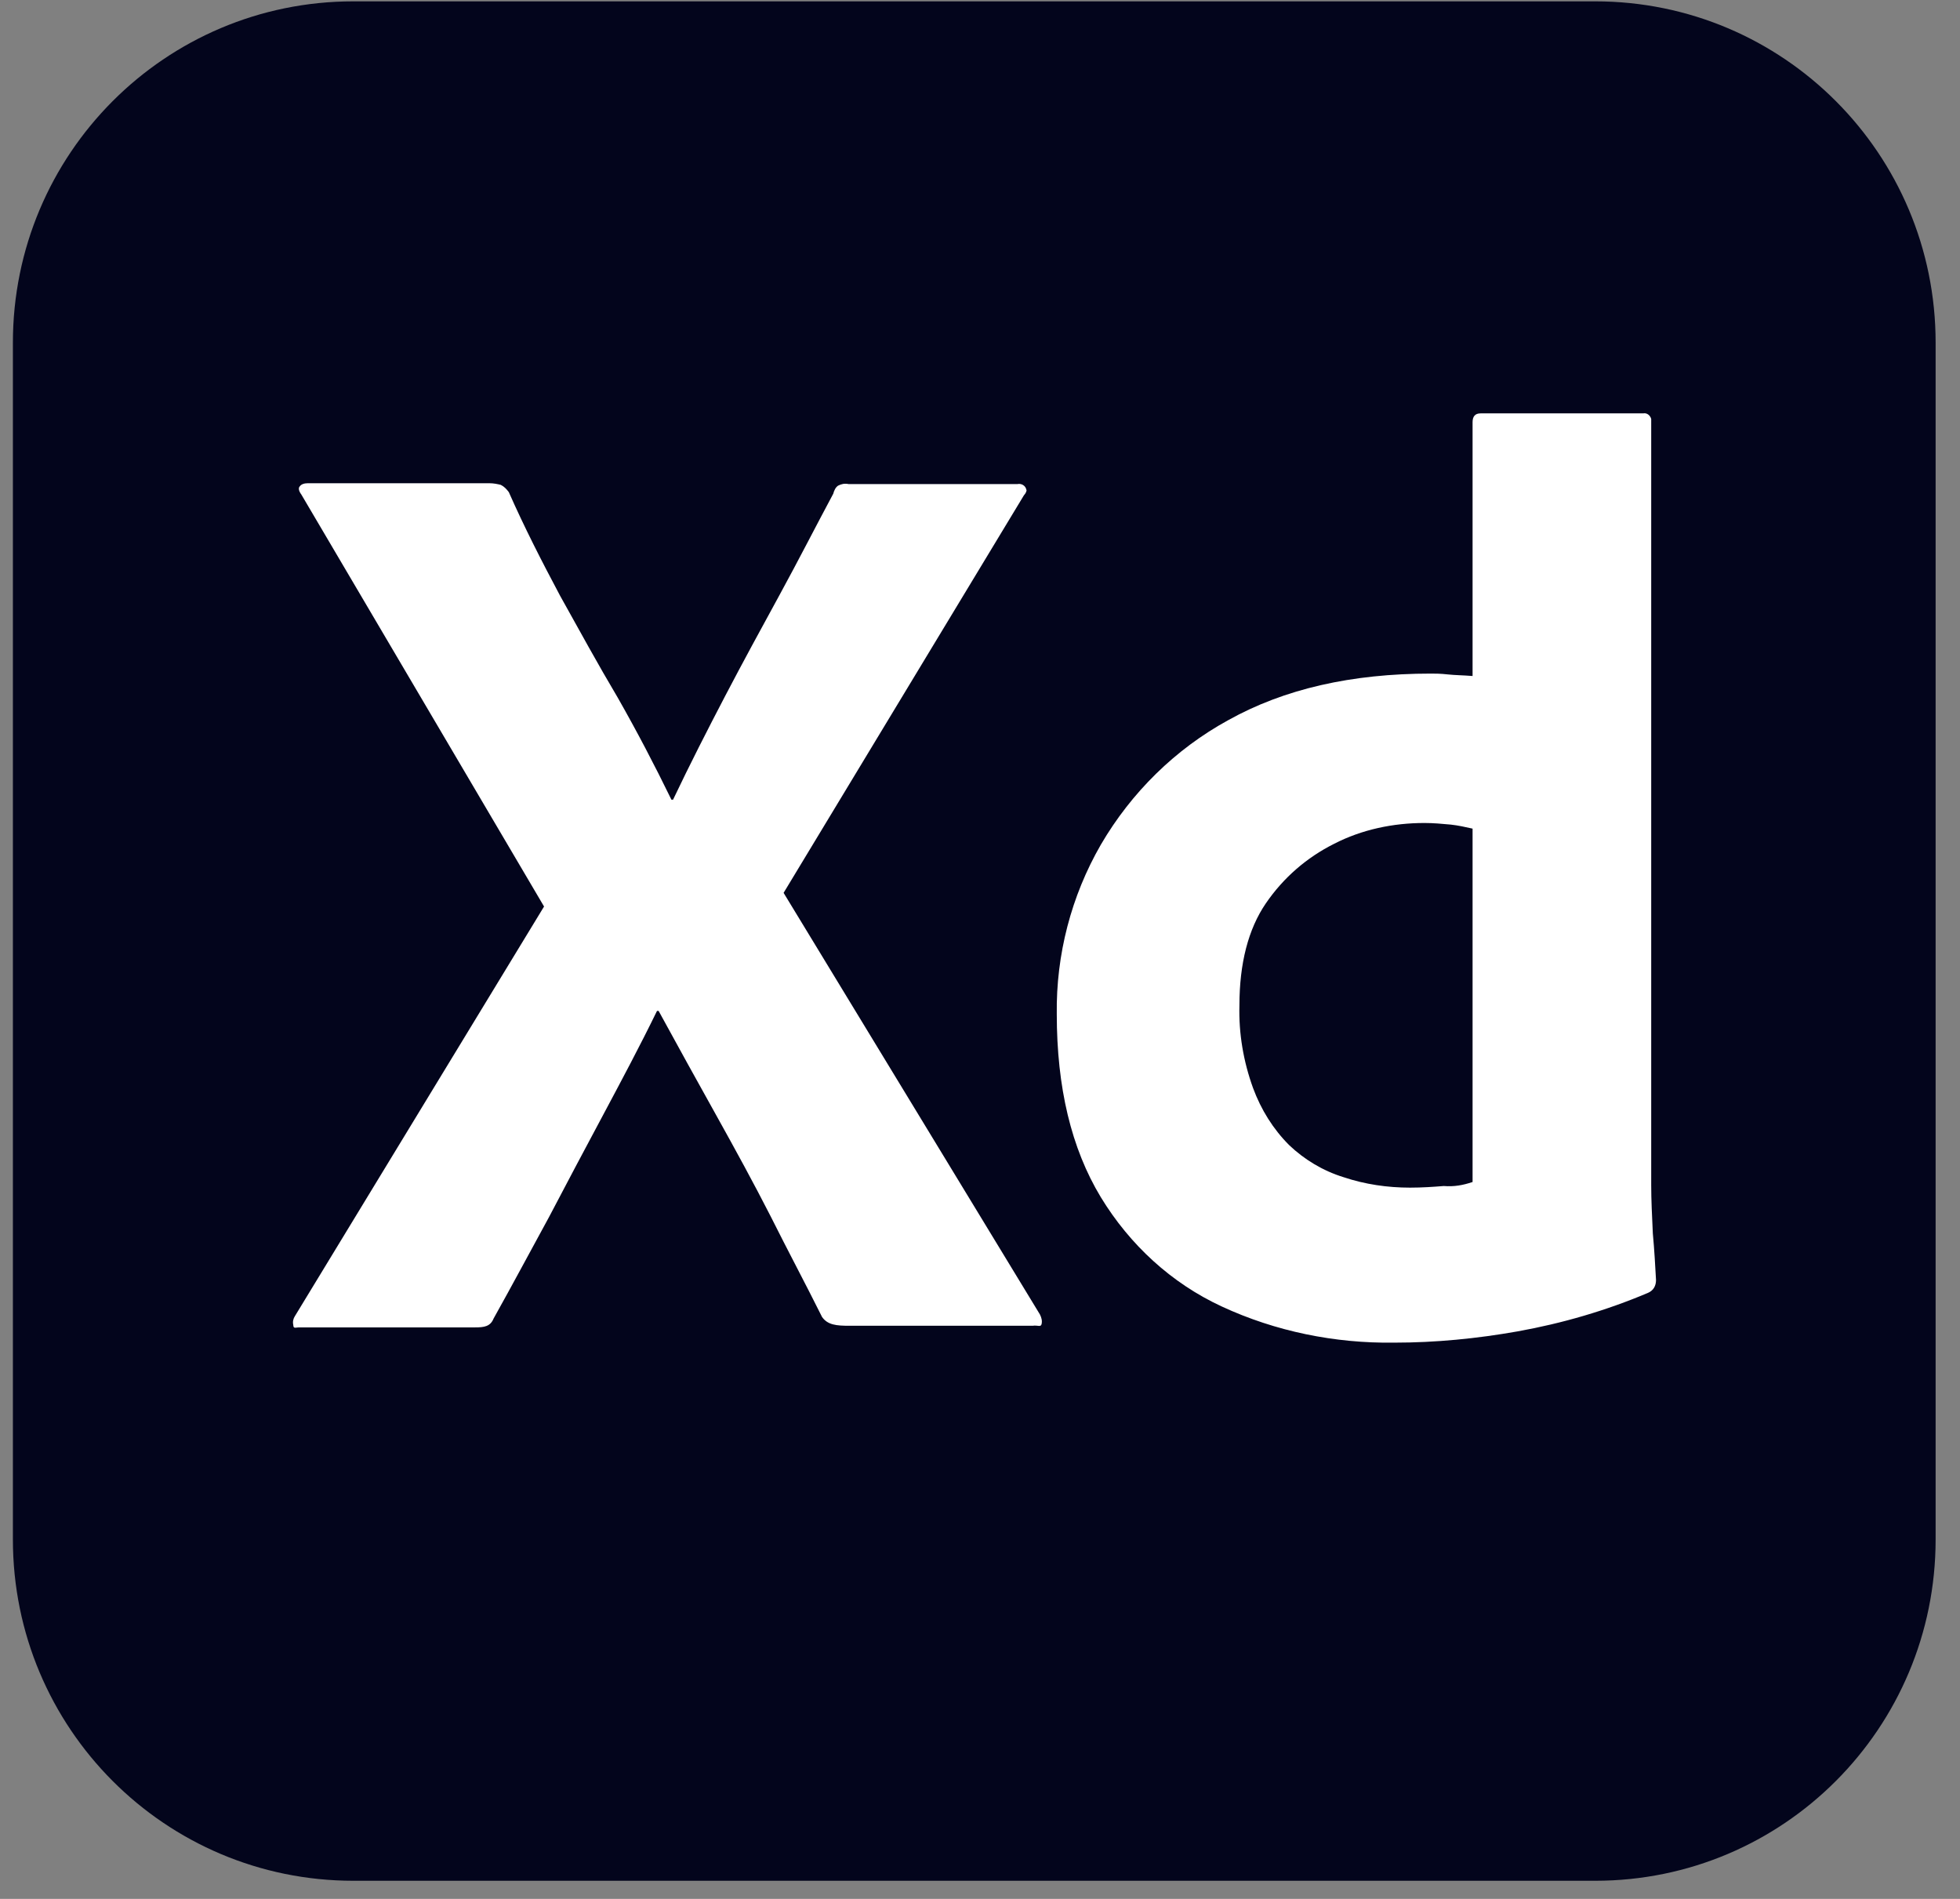
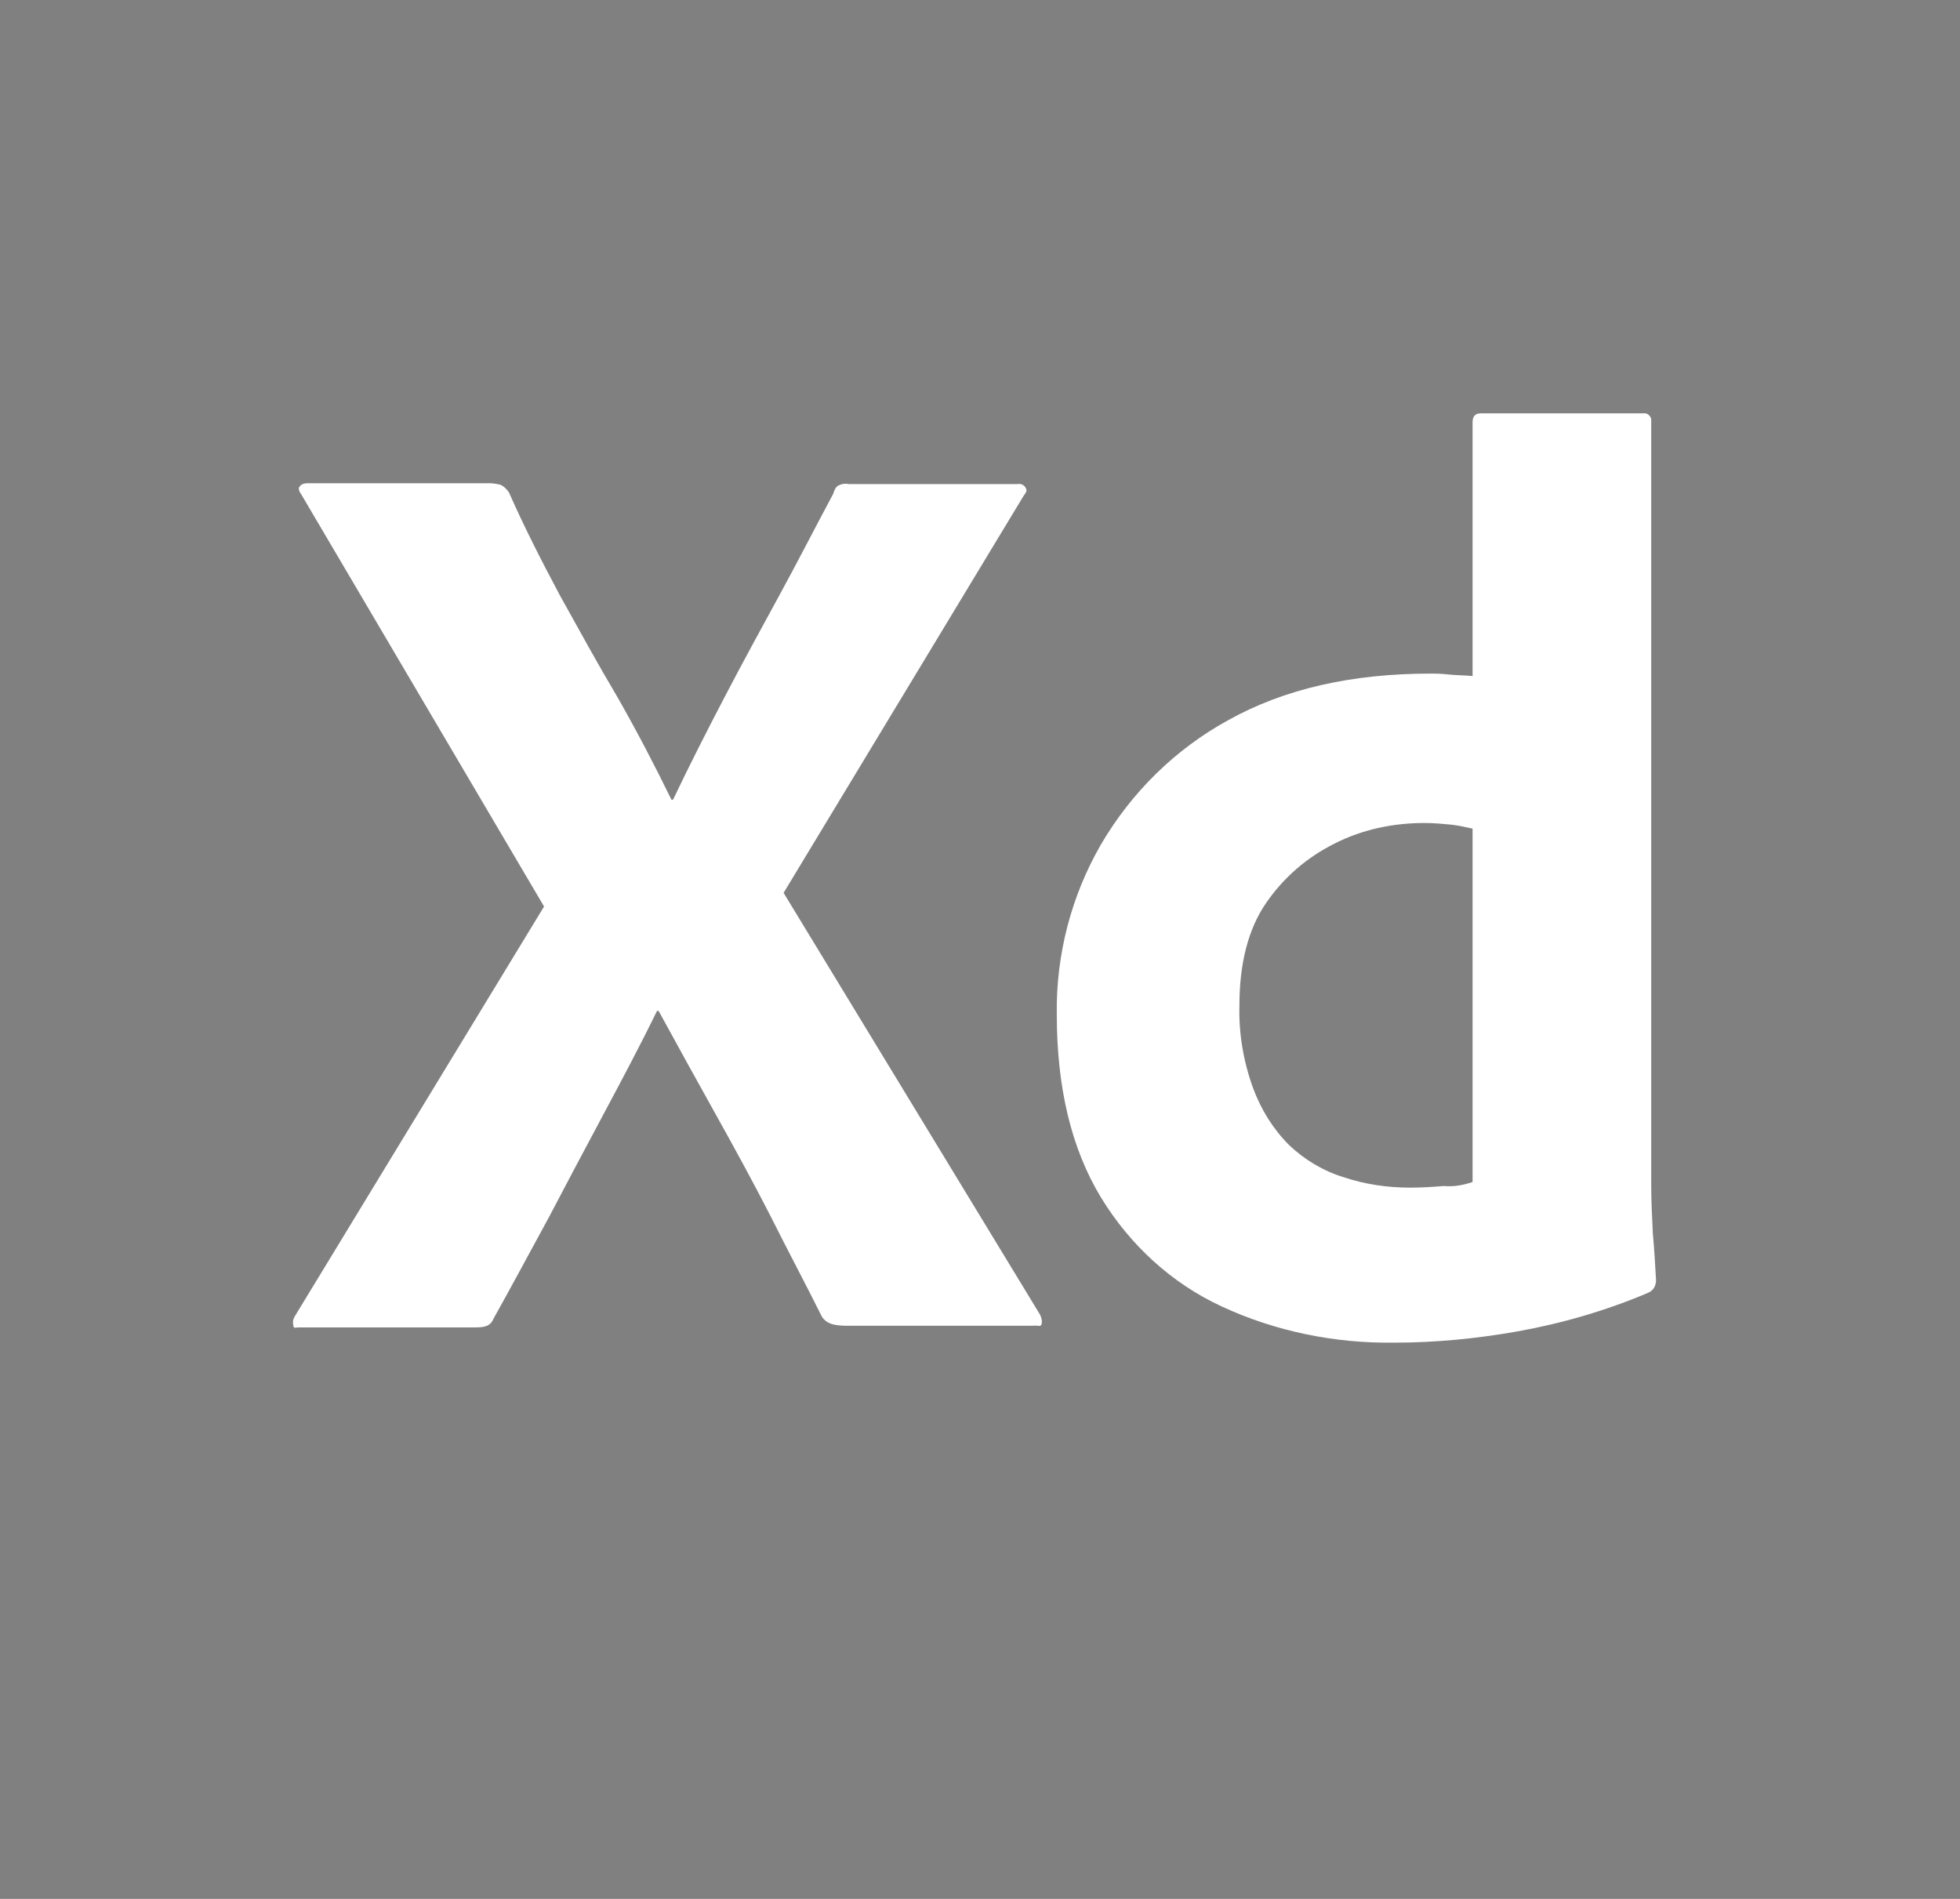
<svg xmlns="http://www.w3.org/2000/svg" width="64" height="62" viewBox="0 0 64 62" fill="none">
  <rect x="0" y="0" width="64" height="62" fill="#808080" stroke="none" />
-   <path d="M11.539 0.044H52.086C58.233 0.044 63.204 5.027 63.204 11.189V50.263C63.204 56.426 58.233 61.408 52.086 61.408H11.539C5.392 61.408 0.421 56.426 0.421 50.263V11.189C0.421 5.027 5.392 0.044 11.539 0.044Z" fill="#03051C" />
  <path d="M33.434 16.172L25.587 29.152L33.958 42.92C34.01 43.025 34.036 43.13 34.01 43.235C33.984 43.34 33.879 43.261 33.722 43.287H27.732C27.313 43.287 27.025 43.261 26.842 42.999C26.293 41.897 25.718 40.822 25.168 39.721C24.619 38.646 24.017 37.544 23.389 36.417C22.762 35.289 22.134 34.161 21.506 33.007H21.453C20.904 34.135 20.302 35.263 19.701 36.39C19.099 37.518 18.497 38.646 17.922 39.747C17.32 40.848 16.719 41.976 16.117 43.051C16.012 43.313 15.803 43.34 15.515 43.34H9.76C9.656 43.34 9.577 43.392 9.577 43.261C9.551 43.156 9.577 43.051 9.629 42.973L17.765 29.598L9.839 16.145C9.76 16.041 9.734 15.936 9.786 15.883C9.839 15.805 9.943 15.778 10.048 15.778H15.986C16.117 15.778 16.248 15.805 16.352 15.831C16.457 15.883 16.535 15.962 16.614 16.067C17.111 17.194 17.687 18.322 18.288 19.45C18.916 20.577 19.518 21.679 20.172 22.78C20.799 23.881 21.375 24.983 21.924 26.11H21.977C22.526 24.957 23.102 23.829 23.677 22.728C24.253 21.626 24.854 20.525 25.456 19.423C26.058 18.322 26.633 17.194 27.209 16.119C27.235 16.014 27.287 15.909 27.366 15.857C27.47 15.805 27.575 15.778 27.706 15.805H33.225C33.356 15.778 33.487 15.857 33.513 15.988C33.539 16.014 33.487 16.119 33.434 16.172ZM45.52 43.838C43.584 43.864 41.648 43.471 39.896 42.658C38.248 41.897 36.888 40.639 35.946 39.091C34.978 37.492 34.507 35.499 34.507 33.112C34.481 31.172 34.978 29.257 35.946 27.579C36.94 25.875 38.379 24.458 40.105 23.514C41.936 22.492 44.134 21.993 46.723 21.993C46.854 21.993 47.037 21.993 47.273 22.02C47.508 22.046 47.77 22.046 48.084 22.072V13.785C48.084 13.602 48.162 13.497 48.345 13.497H53.656C53.786 13.47 53.891 13.575 53.917 13.68V38.698C53.917 39.17 53.943 39.695 53.97 40.272C54.022 40.822 54.048 41.347 54.074 41.792C54.074 41.976 53.996 42.133 53.813 42.212C52.452 42.789 51.014 43.209 49.549 43.471C48.215 43.707 46.88 43.838 45.52 43.838ZM48.084 38.593V27.055C47.848 27.002 47.613 26.95 47.377 26.924C47.09 26.897 46.802 26.871 46.514 26.871C45.494 26.871 44.474 27.081 43.558 27.553C42.669 27.999 41.91 28.654 41.335 29.493C40.759 30.333 40.471 31.46 40.471 32.824C40.445 33.742 40.602 34.66 40.916 35.525C41.178 36.233 41.57 36.862 42.093 37.387C42.59 37.859 43.192 38.226 43.872 38.436C44.578 38.672 45.311 38.777 46.043 38.777C46.436 38.777 46.802 38.751 47.142 38.724C47.482 38.751 47.77 38.698 48.084 38.593Z" fill="white" />
</svg>